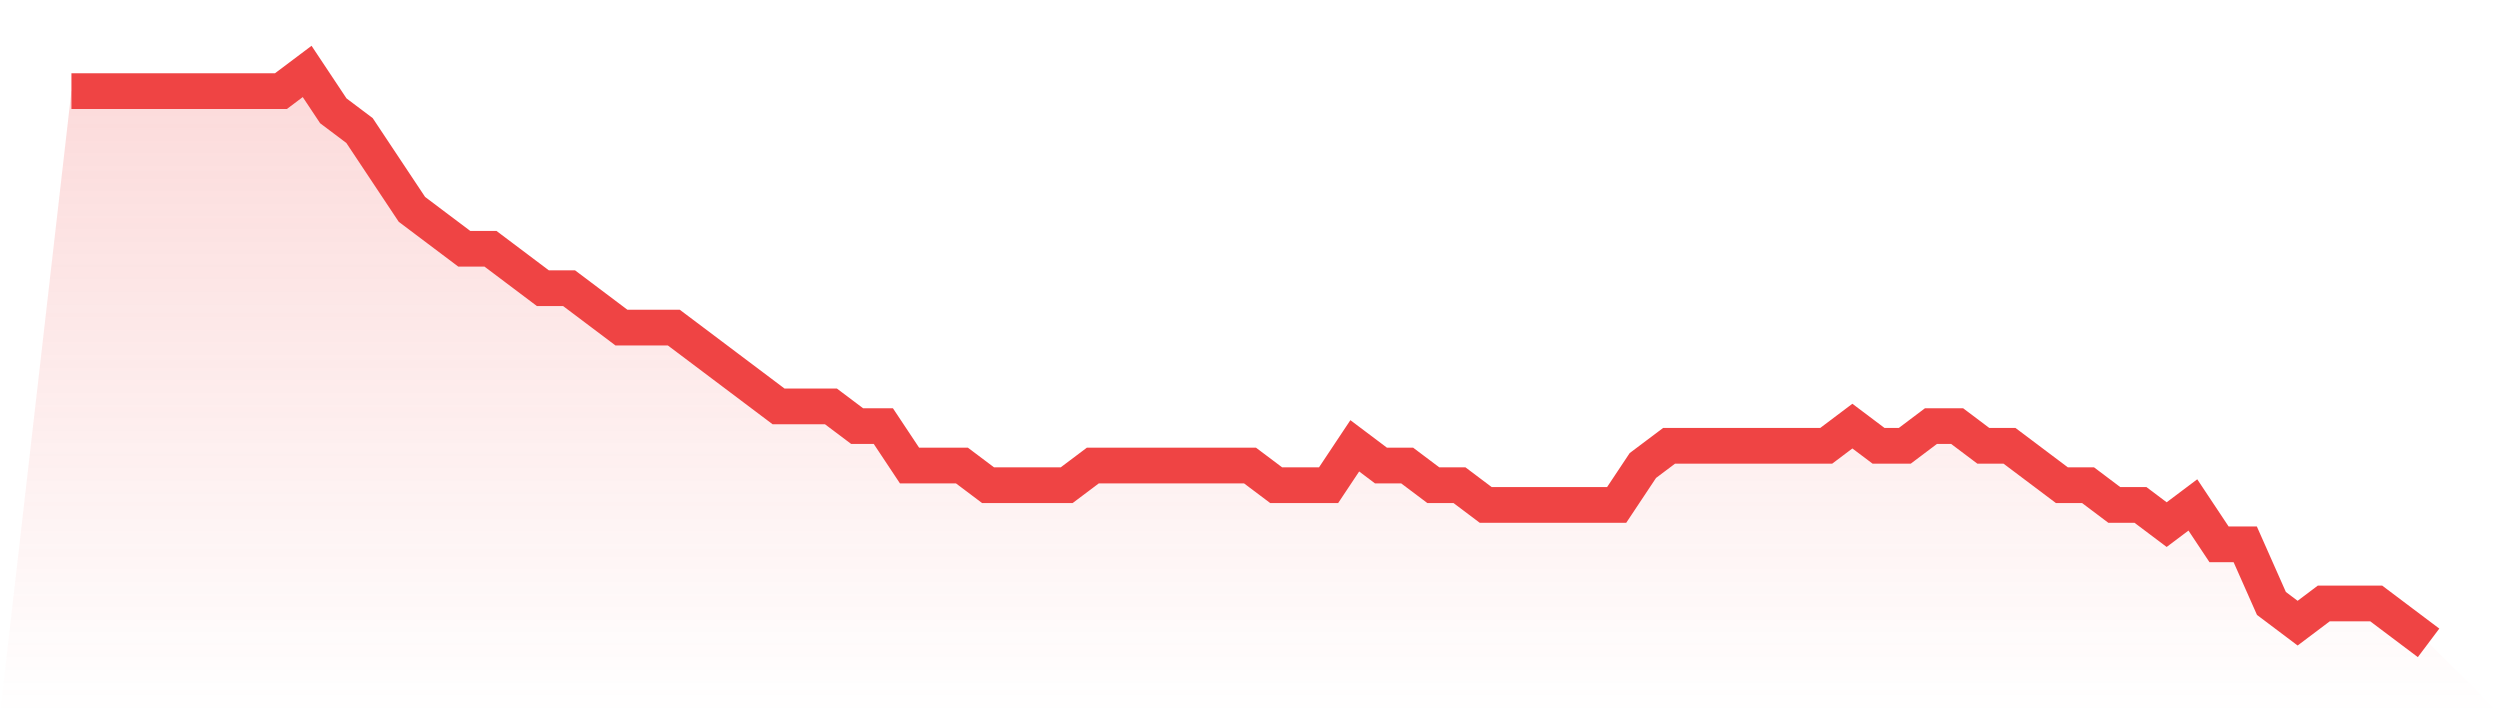
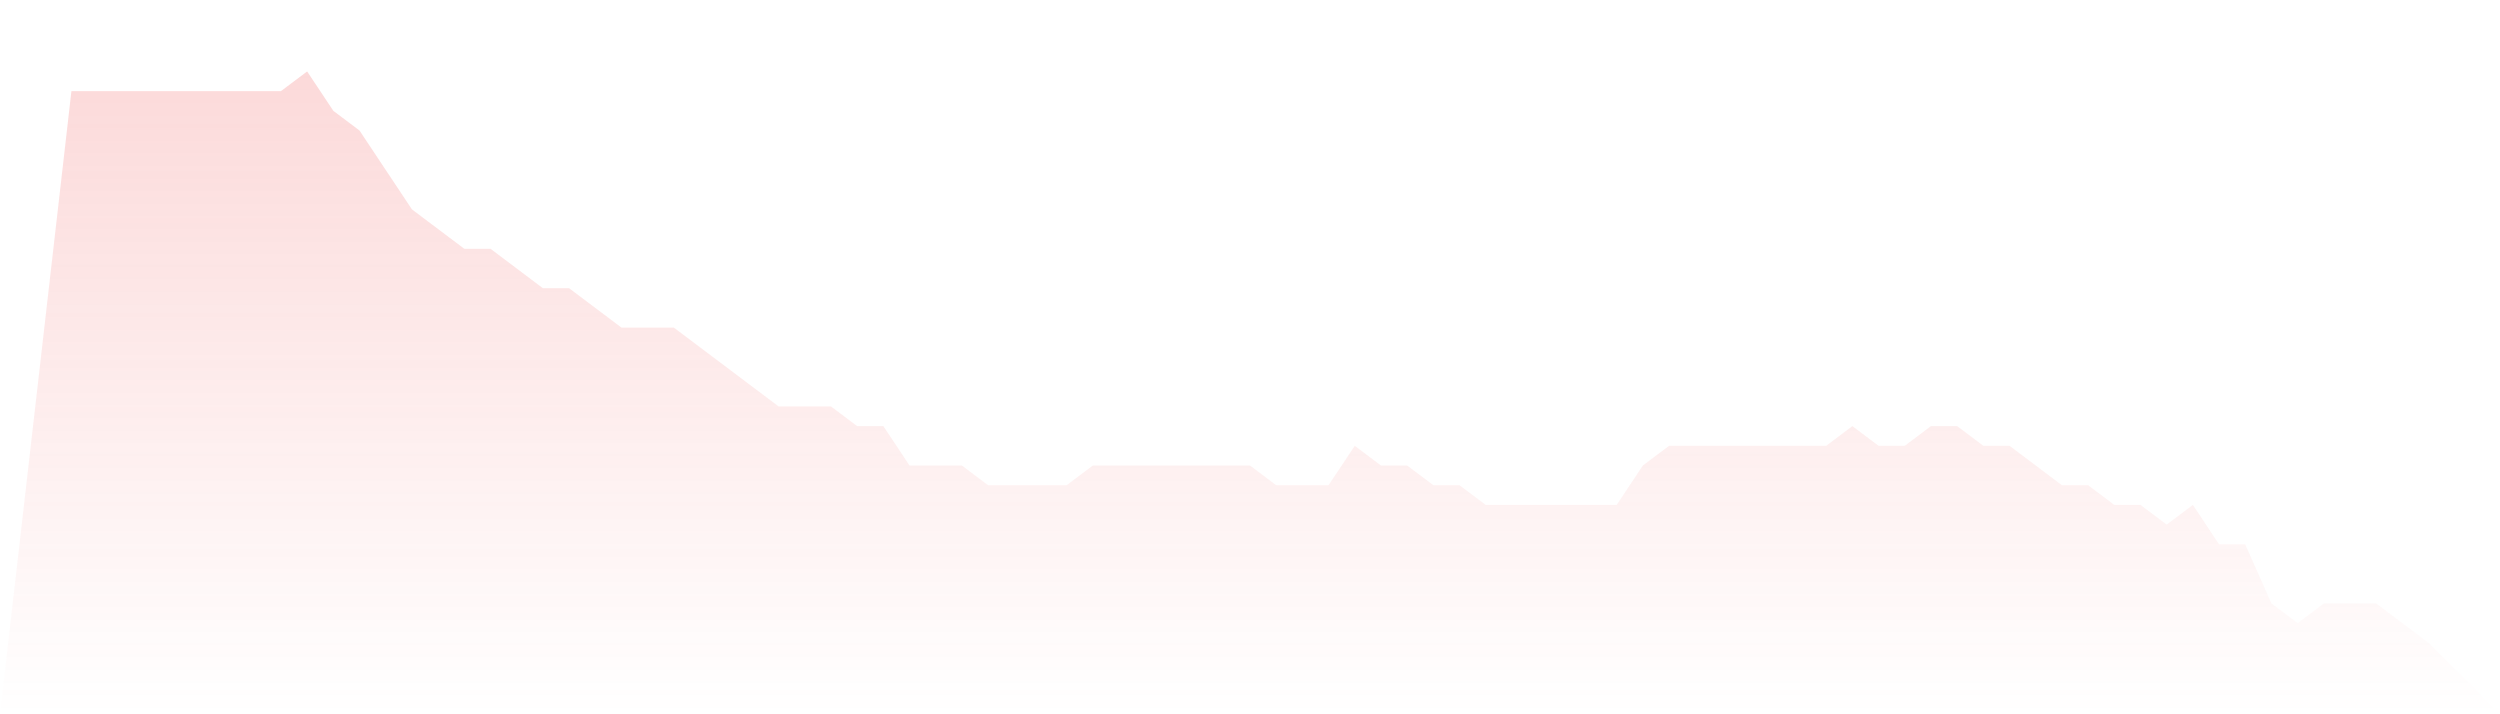
<svg xmlns="http://www.w3.org/2000/svg" viewBox="0 0 140 40">
  <defs>
    <linearGradient id="gradient" x1="0" x2="0" y1="0" y2="1">
      <stop offset="0%" stop-color="#ef4444" stop-opacity="0.2" />
      <stop offset="100%" stop-color="#ef4444" stop-opacity="0" />
    </linearGradient>
  </defs>
-   <path d="M4,5.103 L4,5.103 L5.467,5.103 L6.933,5.103 L8.4,5.103 L9.867,5.103 L11.333,5.103 L12.8,5.103 L14.267,5.103 L15.733,5.103 L17.2,4 L18.667,6.207 L20.133,7.31 L21.6,9.517 L23.067,11.724 L24.533,12.828 L26,13.931 L27.467,13.931 L28.933,15.034 L30.4,16.138 L31.867,16.138 L33.333,17.241 L34.8,18.345 L36.267,18.345 L37.733,18.345 L39.2,19.448 L40.667,20.552 L42.133,21.655 L43.6,22.759 L45.067,22.759 L46.533,22.759 L48,23.862 L49.467,23.862 L50.933,26.069 L52.4,26.069 L53.867,26.069 L55.333,27.172 L56.8,27.172 L58.267,27.172 L59.733,27.172 L61.2,26.069 L62.667,26.069 L64.133,26.069 L65.6,26.069 L67.067,26.069 L68.533,26.069 L70,26.069 L71.467,27.172 L72.933,27.172 L74.4,27.172 L75.867,24.966 L77.333,26.069 L78.8,26.069 L80.267,27.172 L81.733,27.172 L83.2,28.276 L84.667,28.276 L86.133,28.276 L87.6,28.276 L89.067,28.276 L90.533,28.276 L92,26.069 L93.467,24.966 L94.933,24.966 L96.4,24.966 L97.867,24.966 L99.333,24.966 L100.8,24.966 L102.267,24.966 L103.733,23.862 L105.2,24.966 L106.667,24.966 L108.133,23.862 L109.6,23.862 L111.067,24.966 L112.533,24.966 L114,26.069 L115.467,27.172 L116.933,27.172 L118.4,28.276 L119.867,28.276 L121.333,29.379 L122.8,28.276 L124.267,30.483 L125.733,30.483 L127.2,33.793 L128.667,34.897 L130.133,33.793 L131.6,33.793 L133.067,33.793 L134.533,34.897 L136,36 L140,40 L0,40 z" fill="url(#gradient)" />
-   <path d="M4,5.103 L4,5.103 L5.467,5.103 L6.933,5.103 L8.4,5.103 L9.867,5.103 L11.333,5.103 L12.8,5.103 L14.267,5.103 L15.733,5.103 L17.2,4 L18.667,6.207 L20.133,7.31 L21.6,9.517 L23.067,11.724 L24.533,12.828 L26,13.931 L27.467,13.931 L28.933,15.034 L30.4,16.138 L31.867,16.138 L33.333,17.241 L34.8,18.345 L36.267,18.345 L37.733,18.345 L39.2,19.448 L40.667,20.552 L42.133,21.655 L43.6,22.759 L45.067,22.759 L46.533,22.759 L48,23.862 L49.467,23.862 L50.933,26.069 L52.4,26.069 L53.867,26.069 L55.333,27.172 L56.8,27.172 L58.267,27.172 L59.733,27.172 L61.2,26.069 L62.667,26.069 L64.133,26.069 L65.6,26.069 L67.067,26.069 L68.533,26.069 L70,26.069 L71.467,27.172 L72.933,27.172 L74.4,27.172 L75.867,24.966 L77.333,26.069 L78.8,26.069 L80.267,27.172 L81.733,27.172 L83.2,28.276 L84.667,28.276 L86.133,28.276 L87.6,28.276 L89.067,28.276 L90.533,28.276 L92,26.069 L93.467,24.966 L94.933,24.966 L96.4,24.966 L97.867,24.966 L99.333,24.966 L100.8,24.966 L102.267,24.966 L103.733,23.862 L105.2,24.966 L106.667,24.966 L108.133,23.862 L109.6,23.862 L111.067,24.966 L112.533,24.966 L114,26.069 L115.467,27.172 L116.933,27.172 L118.4,28.276 L119.867,28.276 L121.333,29.379 L122.8,28.276 L124.267,30.483 L125.733,30.483 L127.2,33.793 L128.667,34.897 L130.133,33.793 L131.6,33.793 L133.067,33.793 L134.533,34.897 L136,36" fill="none" stroke="#ef4444" stroke-width="2" />
+   <path d="M4,5.103 L4,5.103 L5.467,5.103 L6.933,5.103 L8.4,5.103 L9.867,5.103 L11.333,5.103 L12.8,5.103 L14.267,5.103 L15.733,5.103 L17.2,4 L18.667,6.207 L20.133,7.31 L21.6,9.517 L23.067,11.724 L24.533,12.828 L26,13.931 L27.467,13.931 L28.933,15.034 L30.4,16.138 L31.867,16.138 L33.333,17.241 L34.8,18.345 L36.267,18.345 L37.733,18.345 L39.2,19.448 L40.667,20.552 L42.133,21.655 L43.6,22.759 L45.067,22.759 L46.533,22.759 L48,23.862 L49.467,23.862 L50.933,26.069 L52.4,26.069 L53.867,26.069 L55.333,27.172 L56.8,27.172 L58.267,27.172 L59.733,27.172 L61.2,26.069 L62.667,26.069 L64.133,26.069 L65.6,26.069 L67.067,26.069 L68.533,26.069 L70,26.069 L71.467,27.172 L72.933,27.172 L74.4,27.172 L75.867,24.966 L77.333,26.069 L78.8,26.069 L80.267,27.172 L81.733,27.172 L83.2,28.276 L84.667,28.276 L86.133,28.276 L87.6,28.276 L89.067,28.276 L90.533,28.276 L92,26.069 L93.467,24.966 L94.933,24.966 L96.4,24.966 L97.867,24.966 L100.8,24.966 L102.267,24.966 L103.733,23.862 L105.2,24.966 L106.667,24.966 L108.133,23.862 L109.6,23.862 L111.067,24.966 L112.533,24.966 L114,26.069 L115.467,27.172 L116.933,27.172 L118.4,28.276 L119.867,28.276 L121.333,29.379 L122.8,28.276 L124.267,30.483 L125.733,30.483 L127.2,33.793 L128.667,34.897 L130.133,33.793 L131.6,33.793 L133.067,33.793 L134.533,34.897 L136,36 L140,40 L0,40 z" fill="url(#gradient)" />
</svg>